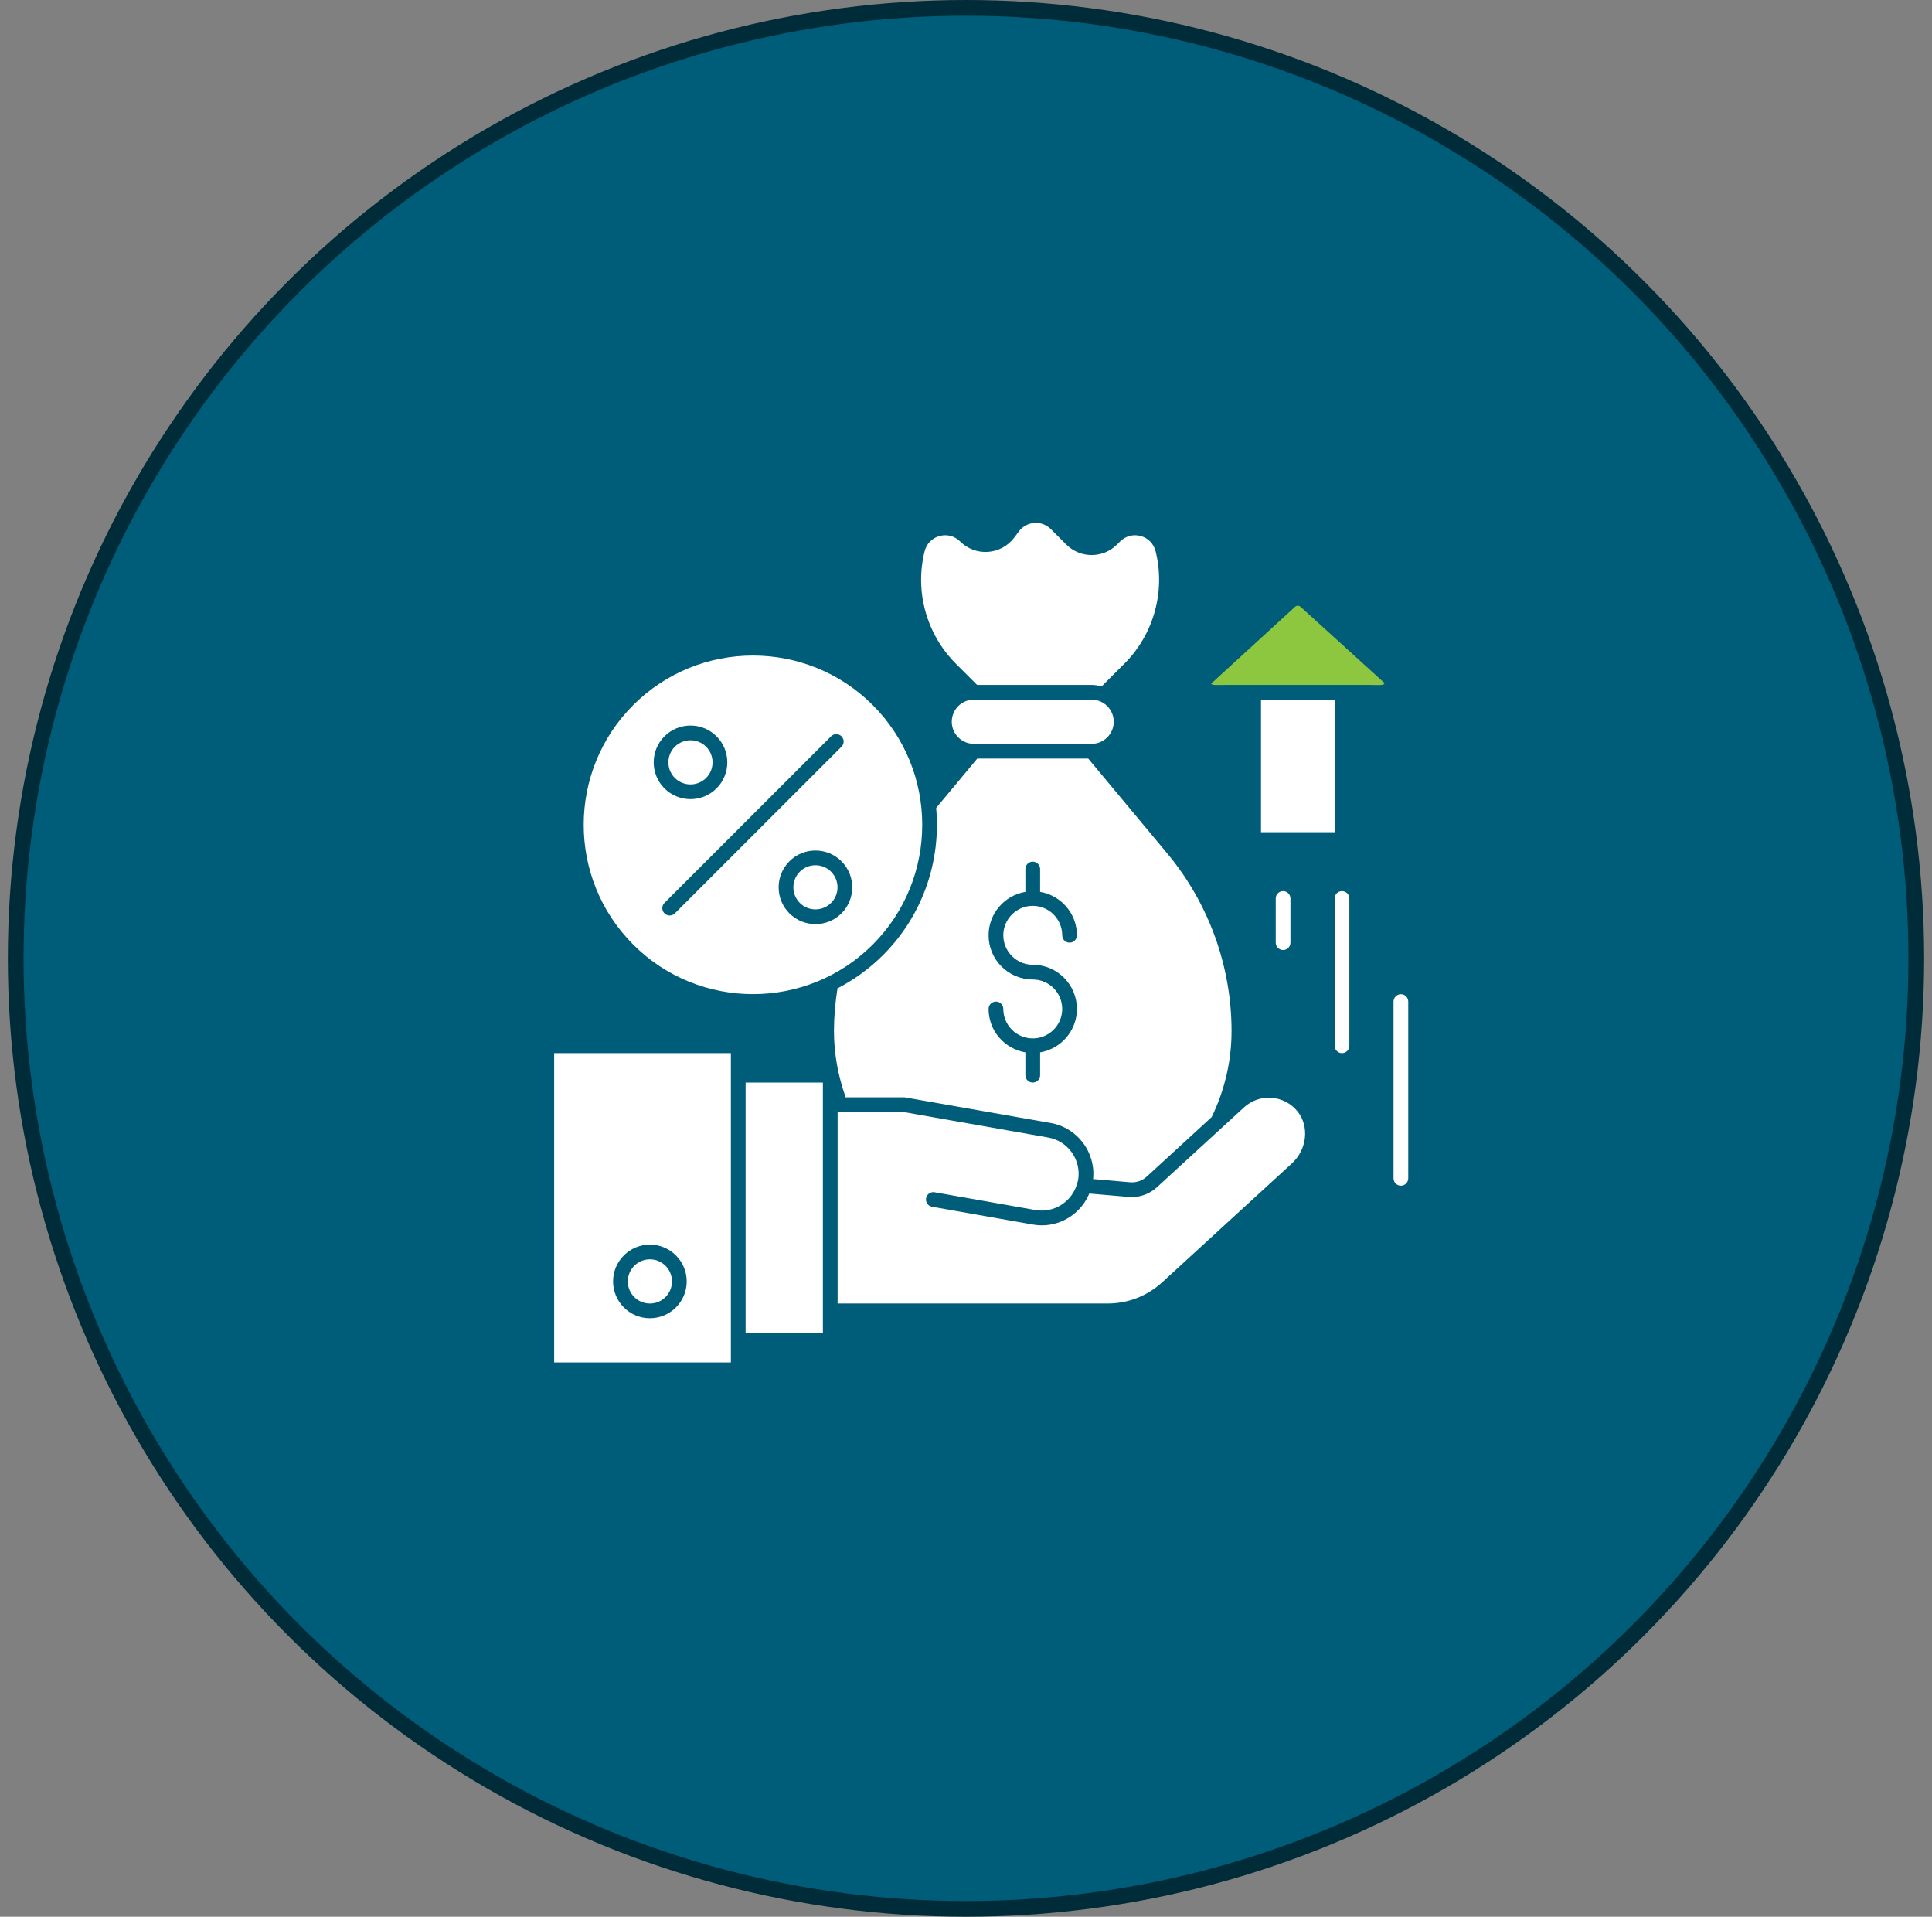
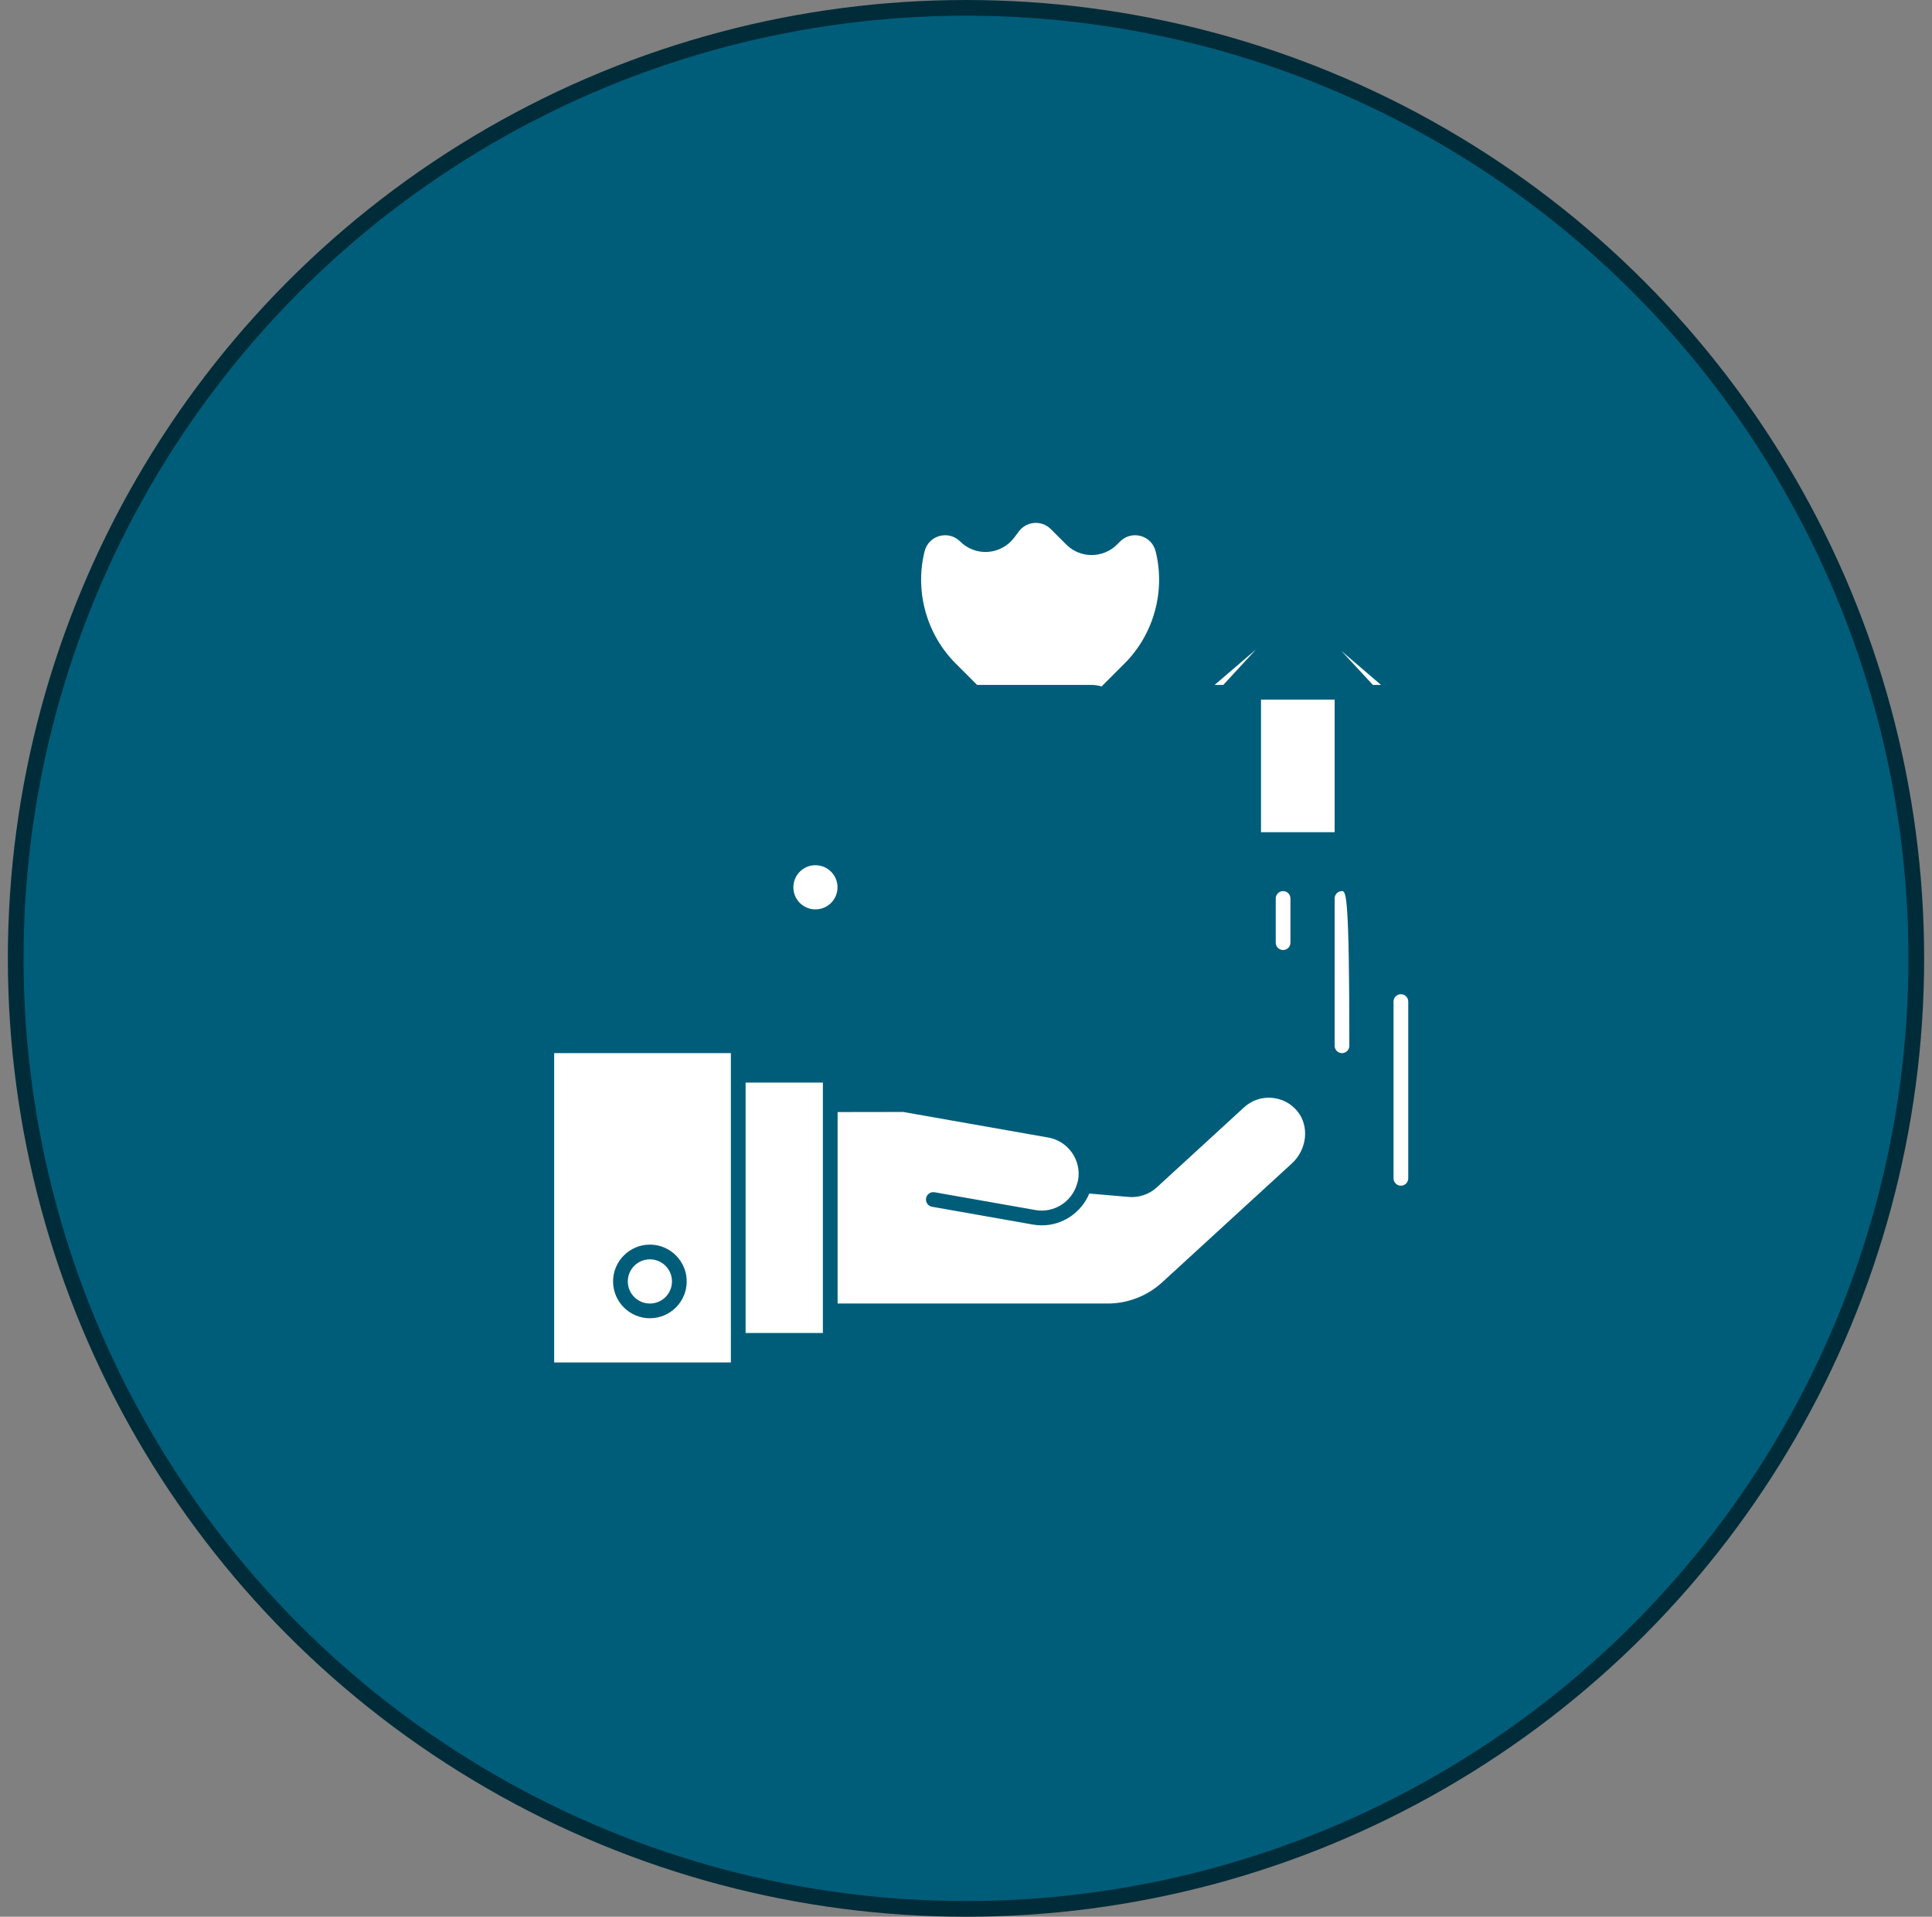
<svg xmlns="http://www.w3.org/2000/svg" width="123" height="122" viewBox="0 0 123 122" fill="none">
  <rect x="0" y="0" width="123" height="122" fill="#808080" stroke="none" />
  <circle cx="61.5" cy="61" r="60.5" fill="#005D7A" stroke="#002C39" />
-   <path d="M57.583 69.844L66.897 71.479C68.601 71.78 69.768 73.353 69.592 75.047L71.938 75.251C72.34 75.286 72.721 75.152 73.011 74.887L77.144 71.097C77.979 69.364 78.406 67.523 78.406 65.625C78.406 61.503 76.952 57.488 74.314 54.322L69.281 48.281H62.219L59.6 51.425C59.906 54.773 58.782 58.228 56.224 60.786C55.347 61.662 54.364 62.367 53.318 62.907C53.174 63.818 53.094 64.732 53.094 65.625C53.094 67.055 53.352 68.471 53.839 69.844H57.583ZM65.75 62.344C64.199 62.344 62.938 61.082 62.938 59.531C62.938 58.141 63.954 56.991 65.281 56.767V55.312C65.281 55.054 65.491 54.844 65.75 54.844C66.009 54.844 66.219 55.054 66.219 55.312V56.767C67.546 56.992 68.562 58.141 68.562 59.531C68.562 59.79 68.353 60 68.094 60C67.835 60 67.625 59.79 67.625 59.531C67.625 58.497 66.784 57.656 65.75 57.656C64.716 57.656 63.875 58.497 63.875 59.531C63.875 60.565 64.716 61.406 65.75 61.406C67.301 61.406 68.562 62.668 68.562 64.219C68.562 65.609 67.546 66.759 66.219 66.983V68.438C66.219 68.696 66.009 68.906 65.75 68.906C65.491 68.906 65.281 68.696 65.281 68.438V66.983C63.954 66.759 62.938 65.609 62.938 64.219C62.938 63.96 63.148 63.75 63.406 63.75C63.665 63.75 63.875 63.96 63.875 64.219C63.875 65.253 64.716 66.094 65.75 66.094C66.784 66.094 67.625 65.253 67.625 64.219C67.625 63.185 66.784 62.344 65.75 62.344Z" fill="white" />
  <path d="M47.469 68.906H52.388V84.844H47.469V68.906Z" fill="white" />
  <path d="M35.281 86.719H46.531V85.312V68.438V67.031H35.281V86.719ZM41.375 79.219C42.668 79.219 43.719 80.271 43.719 81.562C43.719 82.854 42.668 83.906 41.375 83.906C40.082 83.906 39.031 82.854 39.031 81.562C39.031 80.271 40.082 79.219 41.375 79.219Z" fill="white" />
  <path d="M41.375 82.969C42.152 82.969 42.781 82.339 42.781 81.562C42.781 80.786 42.152 80.156 41.375 80.156C40.598 80.156 39.969 80.786 39.969 81.562C39.969 82.339 40.598 82.969 41.375 82.969Z" fill="white" />
-   <path d="M44.954 49.517C45.501 48.969 45.501 48.077 44.954 47.529C44.679 47.255 44.319 47.117 43.959 47.117C43.598 47.117 43.238 47.254 42.963 47.529C42.416 48.077 42.416 48.969 42.963 49.517C43.515 50.066 44.405 50.065 44.954 49.517Z" fill="white" />
-   <path d="M55.562 60.124C59.764 55.92 59.764 49.08 55.562 44.877C53.46 42.776 50.698 41.725 47.938 41.725C45.177 41.725 42.416 42.776 40.314 44.877C36.111 49.08 36.111 55.92 40.314 60.124C44.519 64.327 51.357 64.327 55.562 60.124ZM53.573 58.135C53.117 58.591 52.516 58.82 51.916 58.82C51.315 58.82 50.715 58.591 50.257 58.135C49.343 57.221 49.343 55.734 50.257 54.821C51.17 53.907 52.658 53.906 53.572 54.821C54.486 55.735 54.486 57.221 53.573 58.135ZM52.91 46.866C53.093 46.683 53.391 46.683 53.573 46.866C53.756 47.049 53.756 47.346 53.573 47.529L42.965 58.135C42.874 58.227 42.754 58.272 42.634 58.272C42.514 58.272 42.394 58.225 42.302 58.135C42.119 57.952 42.119 57.655 42.302 57.472L52.91 46.866ZM42.303 46.866C43.215 45.953 44.703 45.951 45.618 46.866C46.532 47.78 46.532 49.267 45.618 50.18C45.161 50.636 44.56 50.865 43.959 50.865C43.359 50.865 42.759 50.636 42.302 50.18C41.389 49.266 41.389 47.779 42.303 46.866Z" fill="white" />
  <path d="M51.916 55.071C51.555 55.071 51.195 55.208 50.92 55.483C50.373 56.031 50.373 56.923 50.92 57.471C51.471 58.021 52.361 58.019 52.91 57.471C53.457 56.923 53.457 56.031 52.91 55.483C52.636 55.209 52.276 55.071 51.916 55.071Z" fill="white" />
-   <path d="M62 44.531C61.225 44.531 60.594 45.162 60.594 45.938C60.594 46.713 61.225 47.344 62 47.344H69.5C70.275 47.344 70.906 46.713 70.906 45.938C70.906 45.162 70.275 44.531 69.5 44.531H62Z" fill="white" />
  <path d="M62.206 43.594H69.5C69.721 43.594 69.931 43.634 70.133 43.692L71.595 42.23C73.451 40.373 74.21 37.638 73.572 35.09C73.453 34.612 73.099 34.249 72.624 34.117C72.152 33.987 71.66 34.116 71.312 34.463L71.115 34.66C70.223 35.551 68.775 35.551 67.883 34.66L66.899 33.676C66.622 33.399 66.238 33.256 65.85 33.285C65.46 33.313 65.102 33.508 64.867 33.821L64.569 34.219C64.171 34.749 63.563 35.08 62.902 35.127C62.243 35.175 61.594 34.932 61.125 34.463C60.777 34.116 60.287 33.987 59.812 34.117C59.338 34.249 58.984 34.611 58.865 35.09C58.227 37.637 58.986 40.372 60.842 42.23L62.206 43.594Z" fill="white" />
  <path d="M80.946 69.875C80.303 69.826 79.677 70.046 79.199 70.485L73.644 75.579C73.161 76.02 72.507 76.241 71.857 76.185L69.349 75.968C68.844 77.182 67.652 77.993 66.328 77.993C66.14 77.993 65.95 77.976 65.757 77.942L59.337 76.809C59.083 76.764 58.913 76.522 58.958 76.267C59.004 76.012 59.249 75.84 59.501 75.887L65.921 77.019C67.105 77.226 68.241 76.492 68.569 75.356C68.57 75.353 68.569 75.349 68.57 75.345L68.604 75.236C68.613 75.195 68.63 75.159 68.636 75.118C68.86 73.845 68.007 72.627 66.735 72.403L57.502 70.776L53.326 70.782V82.969H70.512C71.806 82.969 73.043 82.488 73.996 81.613L82.25 74.049C83.218 73.161 83.373 71.669 82.594 70.725C82.179 70.222 81.594 69.921 80.946 69.875Z" fill="white" />
  <path fill-rule="evenodd" clip-rule="evenodd" d="M80.281 44.531V52.968H84.969V44.531H80.281ZM87.405 43.593H87.92L85.395 41.429L87.405 43.593ZM79.956 41.343L77.883 43.593H77.33L79.956 41.343Z" fill="white" />
-   <path d="M77.316 43.594H87.934C88.1 43.594 88.183 43.514 88.1 43.434L82.791 38.614C82.708 38.535 82.542 38.535 82.459 38.614L77.15 43.474C77.067 43.514 77.15 43.594 77.316 43.594Z" fill="#8DC63F" />
-   <path d="M85.438 56.719C85.179 56.719 84.969 56.929 84.969 57.188V66.562C84.969 66.821 85.179 67.031 85.438 67.031C85.696 67.031 85.906 66.821 85.906 66.562V57.188C85.906 56.929 85.696 56.719 85.438 56.719Z" fill="white" />
+   <path d="M85.438 56.719C85.179 56.719 84.969 56.929 84.969 57.188V66.562C84.969 66.821 85.179 67.031 85.438 67.031C85.696 67.031 85.906 66.821 85.906 66.562C85.906 56.929 85.696 56.719 85.438 56.719Z" fill="white" />
  <path d="M89.188 63.281C88.929 63.281 88.719 63.491 88.719 63.75V75C88.719 75.259 88.929 75.469 89.188 75.469C89.446 75.469 89.656 75.259 89.656 75V63.75C89.656 63.491 89.446 63.281 89.188 63.281Z" fill="white" />
  <path d="M82.156 60V57.188C82.156 56.929 81.946 56.719 81.688 56.719C81.429 56.719 81.219 56.929 81.219 57.188V60C81.219 60.259 81.429 60.469 81.688 60.469C81.946 60.469 82.156 60.259 82.156 60Z" fill="white" />
</svg>